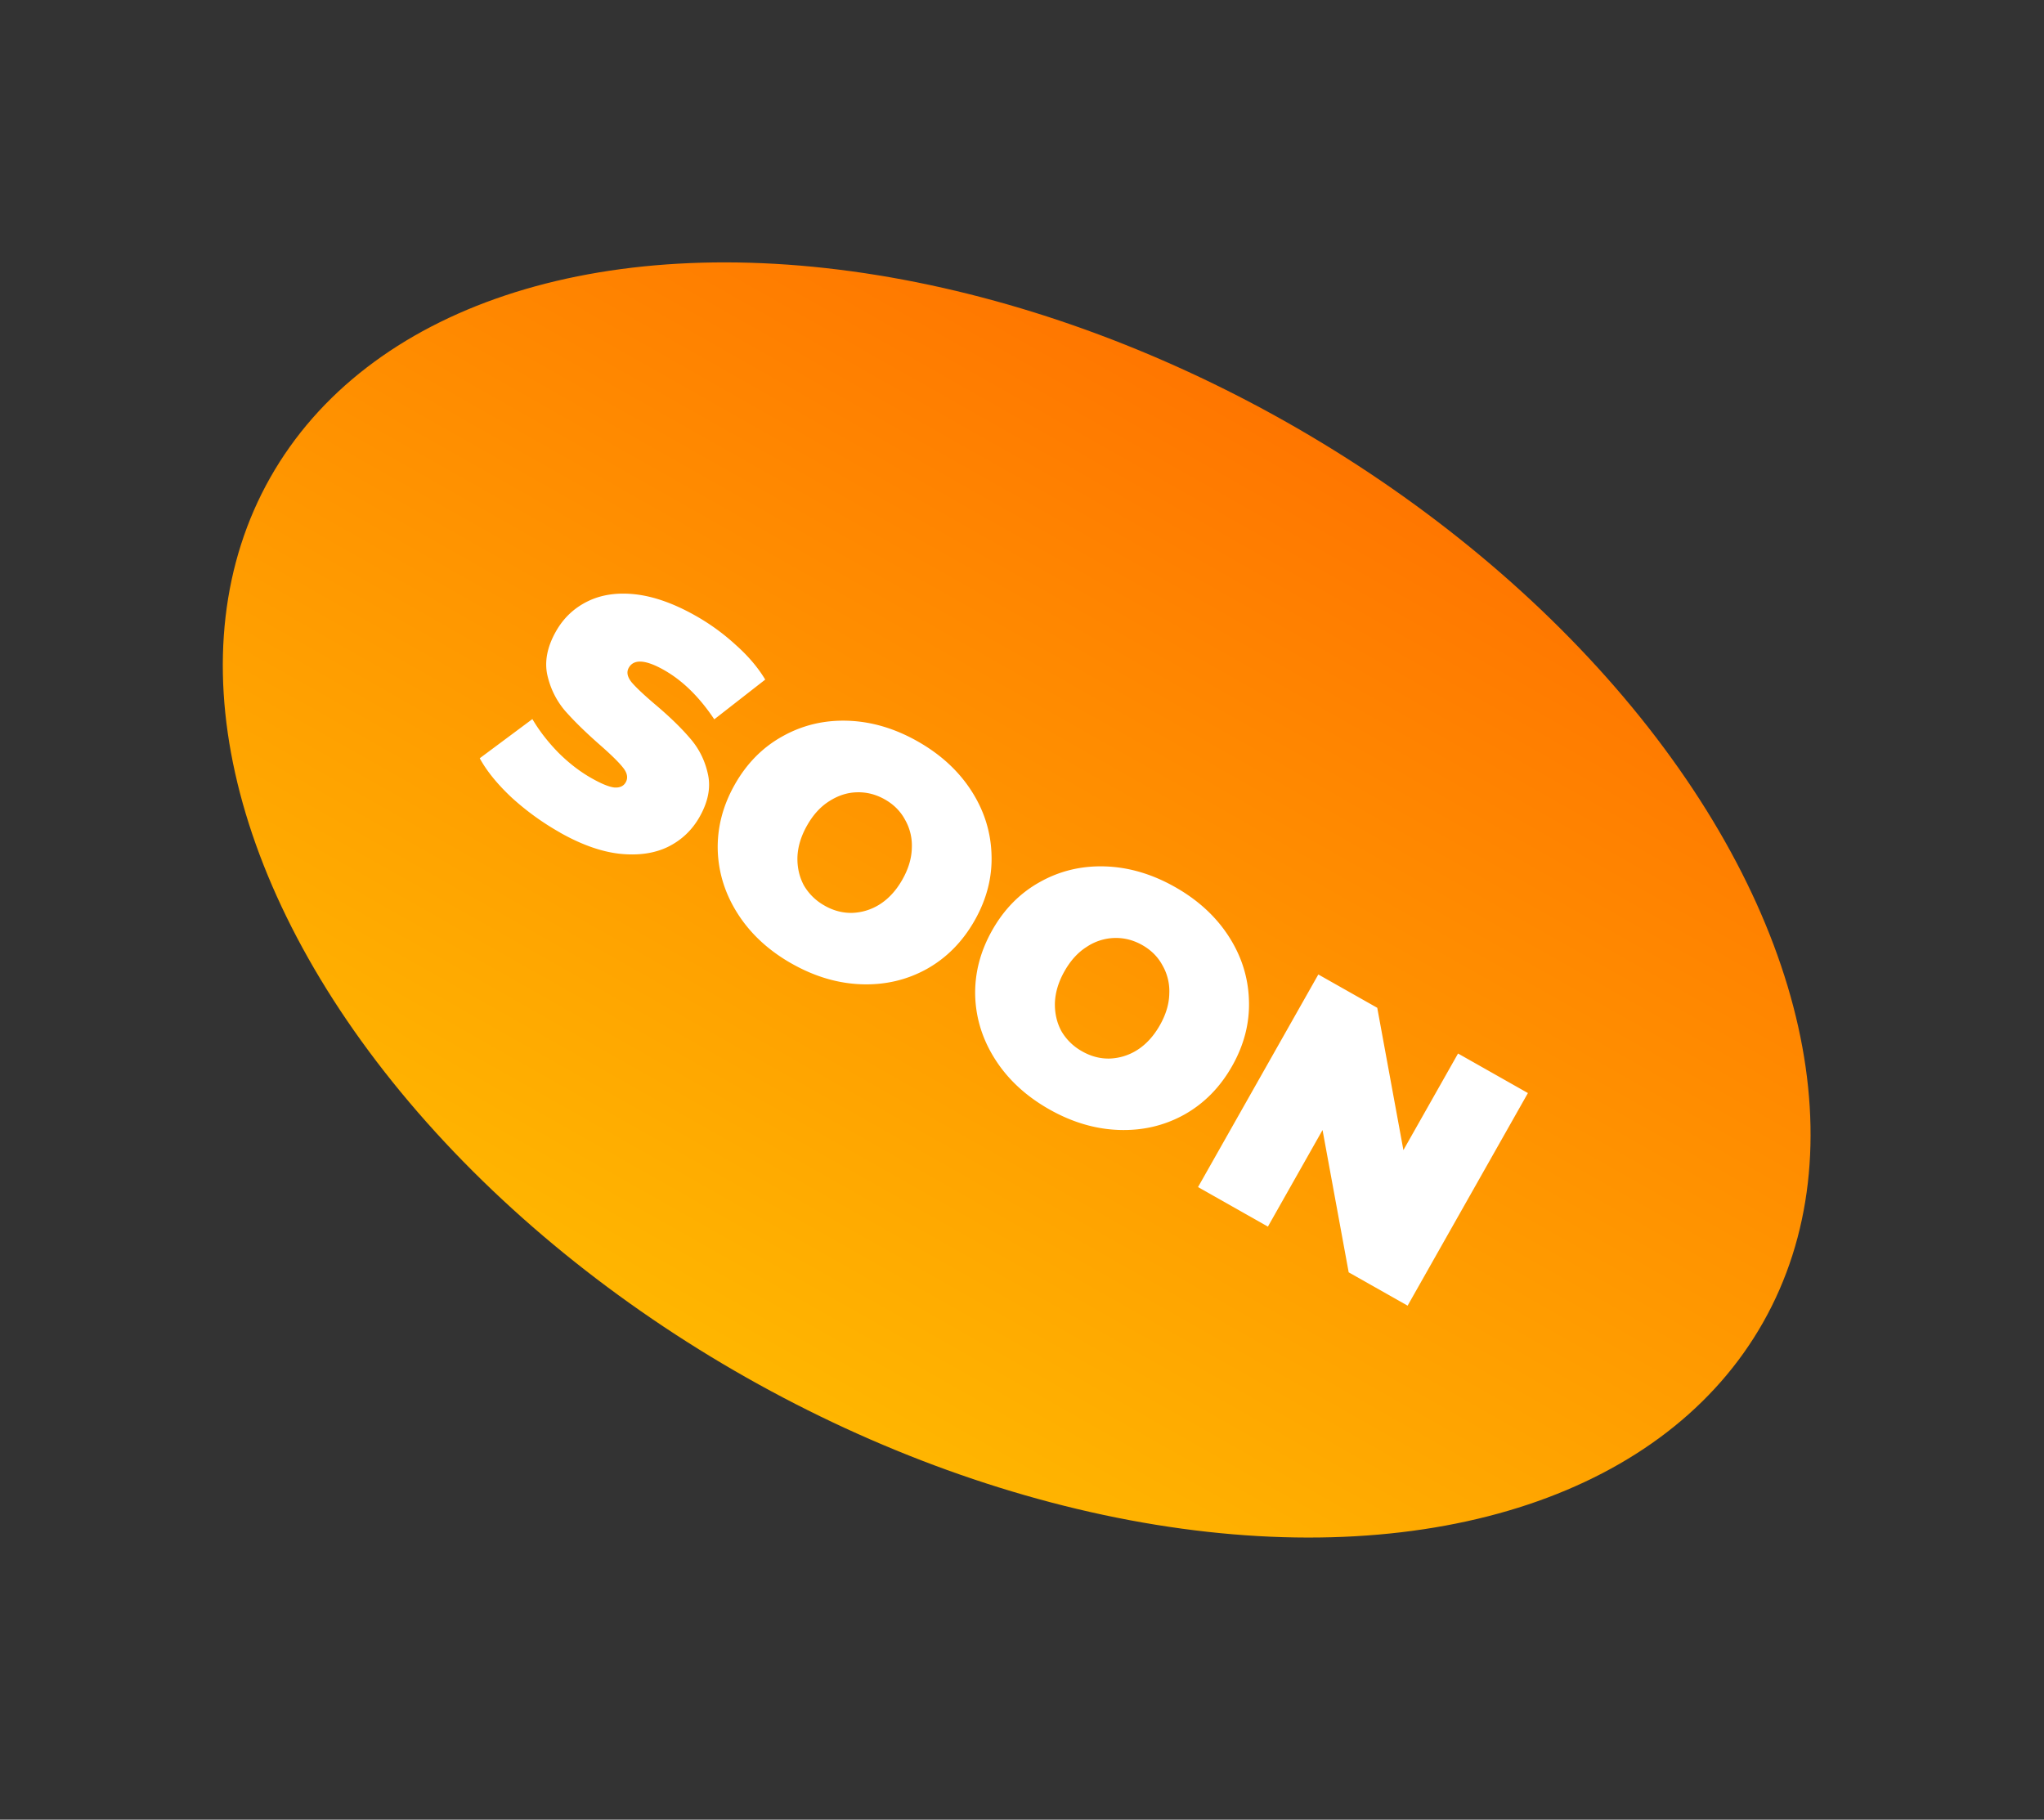
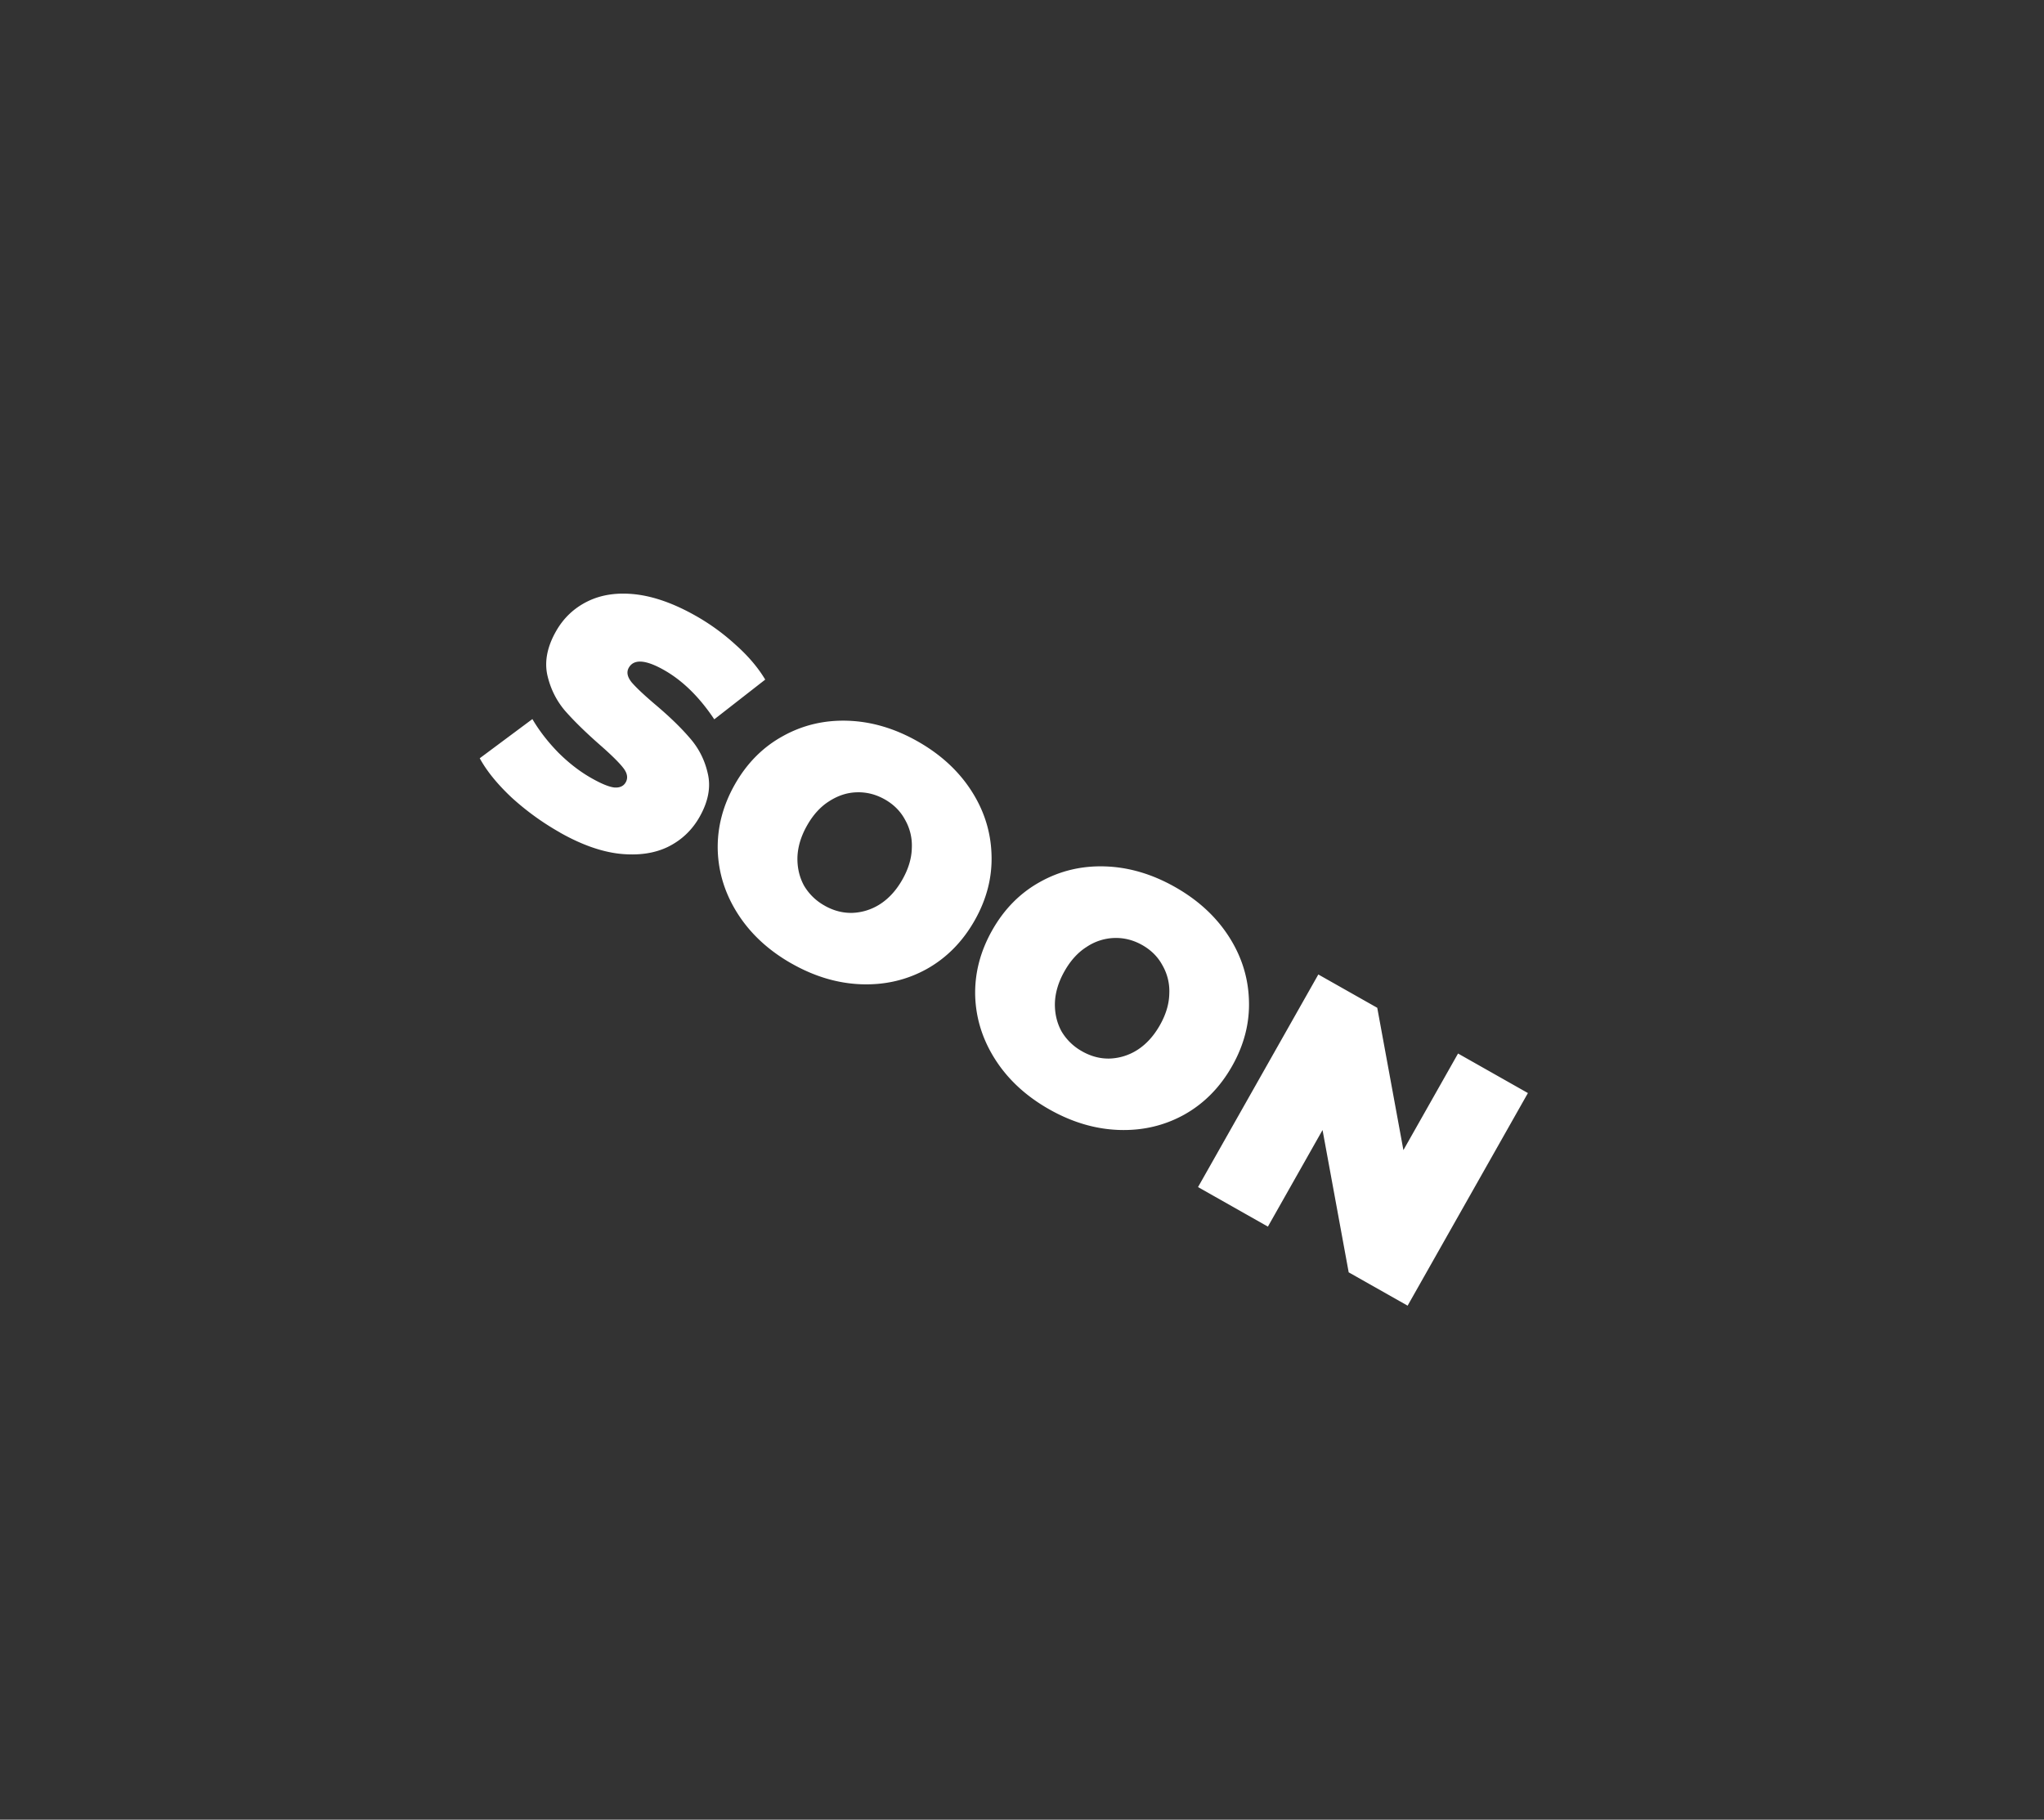
<svg xmlns="http://www.w3.org/2000/svg" width="82" height="73" fill="none">
  <rect width="100%" height="100%" fill="#333333" stroke="none" />
-   <ellipse cx="40.787" cy="36.104" rx="34.407" ry="22.015" transform="rotate(29.5 40.787 36.104)" fill="url(#A)" />
  <path d="M22.466 33.398a10.63 10.63 0 0 1-1.94-1.403c-.574-.539-1.001-1.065-1.28-1.576l2.112-1.572c.273.465.62.914 1.041 1.345.425.423.87.766 1.333 1.027.398.225.703.35.915.373.216.015.369-.054.456-.209.101-.179.063-.377-.114-.595-.169-.213-.479-.518-.931-.913-.58-.51-1.045-.967-1.397-1.369-.347-.411-.581-.887-.704-1.428-.118-.549-.003-1.133.347-1.75.303-.536.729-.939 1.278-1.207s1.191-.361 1.926-.277c.744.088 1.542.374 2.395.856a8.71 8.71 0 0 1 1.608 1.167c.5.444.896.909 1.188 1.396l-2.044 1.594c-.598-.896-1.27-1.555-2.018-1.978-.739-.418-1.21-.449-1.412-.091-.097.171-.06.363.108.576.173.205.484.499.933.882.581.489 1.049.942 1.404 1.357.359.407.601.881.723 1.423.131.546.022 1.127-.328 1.745-.303.536-.729.938-1.278 1.207-.544.261-1.19.351-1.939.271-.736-.084-1.53-.367-2.383-.849zm9.3 5.262c-.918-.519-1.634-1.177-2.149-1.972s-.789-1.647-.822-2.556c-.028-.917.199-1.802.681-2.655s1.122-1.499 1.918-1.939c.8-.448 1.674-.656 2.621-.624s1.88.307 2.798.827 1.634 1.177 2.149 1.972.787 1.651.815 2.568c.033.909-.192 1.789-.675 2.642s-1.124 1.503-1.924 1.951c-.796.44-1.667.644-2.614.612s-1.88-.307-2.798-.827zm1.317-2.327c.357.202.727.298 1.107.289a2.2 2.2 0 0 0 1.115-.35c.354-.228.654-.558.897-.988s.37-.853.378-1.266a2.08 2.08 0 0 0-.274-1.136c-.183-.34-.454-.611-.811-.813s-.733-.297-1.126-.284c-.381.01-.748.129-1.103.357-.35.22-.647.546-.89.976s-.372.856-.385 1.278c-.009.413.079.79.262 1.129a2.18 2.18 0 0 0 .83.807zm9.012 8.171c-.918-.519-1.635-1.177-2.15-1.972s-.789-1.648-.822-2.556c-.028-.917.199-1.802.681-2.655s1.122-1.499 1.917-1.939c.8-.448 1.674-.656 2.621-.624s1.88.307 2.798.827 1.634 1.177 2.149 1.972.787 1.652.815 2.568c.033.909-.192 1.789-.675 2.642s-1.124 1.504-1.924 1.951c-.796.44-1.667.644-2.614.612s-1.88-.307-2.798-.827zm1.317-2.327c.358.202.727.299 1.107.289a2.2 2.2 0 0 0 1.115-.35c.354-.228.653-.558.897-.988s.37-.852.378-1.266a2.08 2.08 0 0 0-.274-1.136c-.183-.34-.454-.611-.811-.813s-.733-.297-1.126-.284a2.11 2.11 0 0 0-1.103.357c-.35.22-.647.546-.89.976s-.372.857-.385 1.278c-.009.413.079.79.262 1.129a2.18 2.18 0 0 0 .83.807zm17.884 1.673l-4.826 8.529-2.364-1.337-1.049-5.709-2.192 3.875-2.803-1.586 4.826-8.529 2.364 1.337 1.049 5.709 2.192-3.875 2.803 1.586z" fill="#fff" />
  <defs>
    <linearGradient id="A" x1="40.787" y1="14.089" x2="40.787" y2="58.119" gradientUnits="userSpaceOnUse">
      <stop stop-color="#ff7600" />
      <stop offset="1" stop-color="#ffb600" />
    </linearGradient>
  </defs>
</svg>